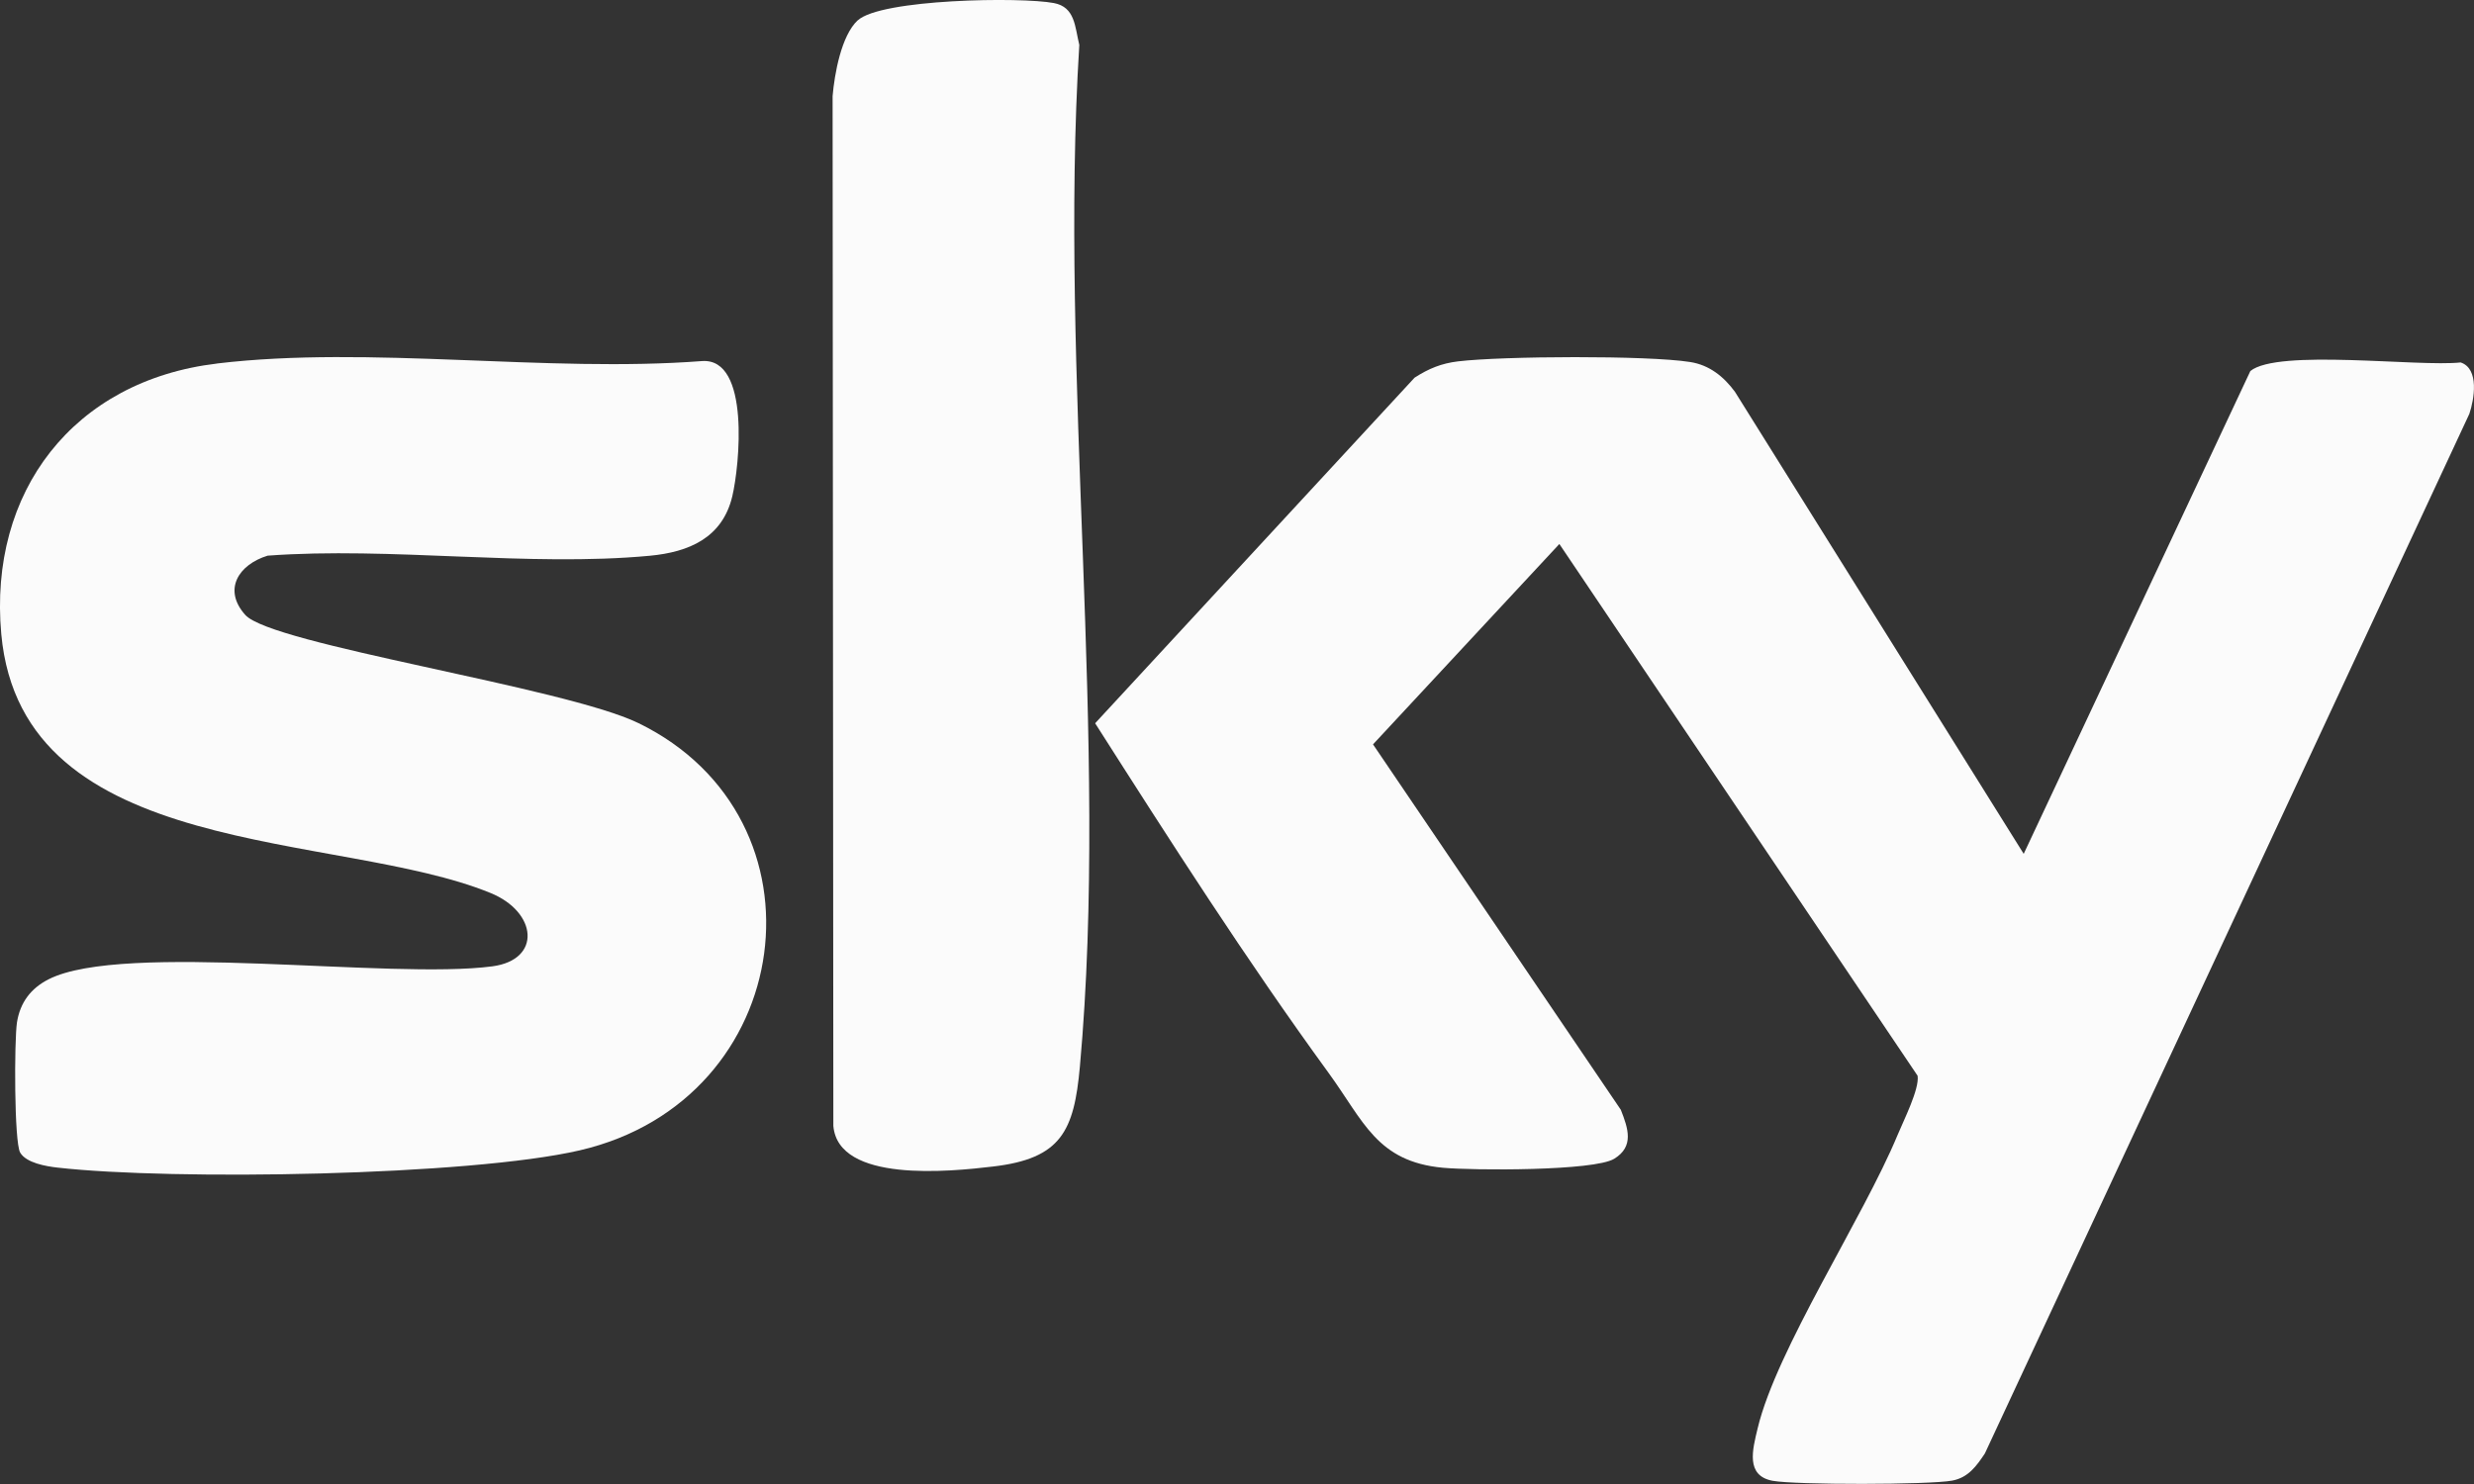
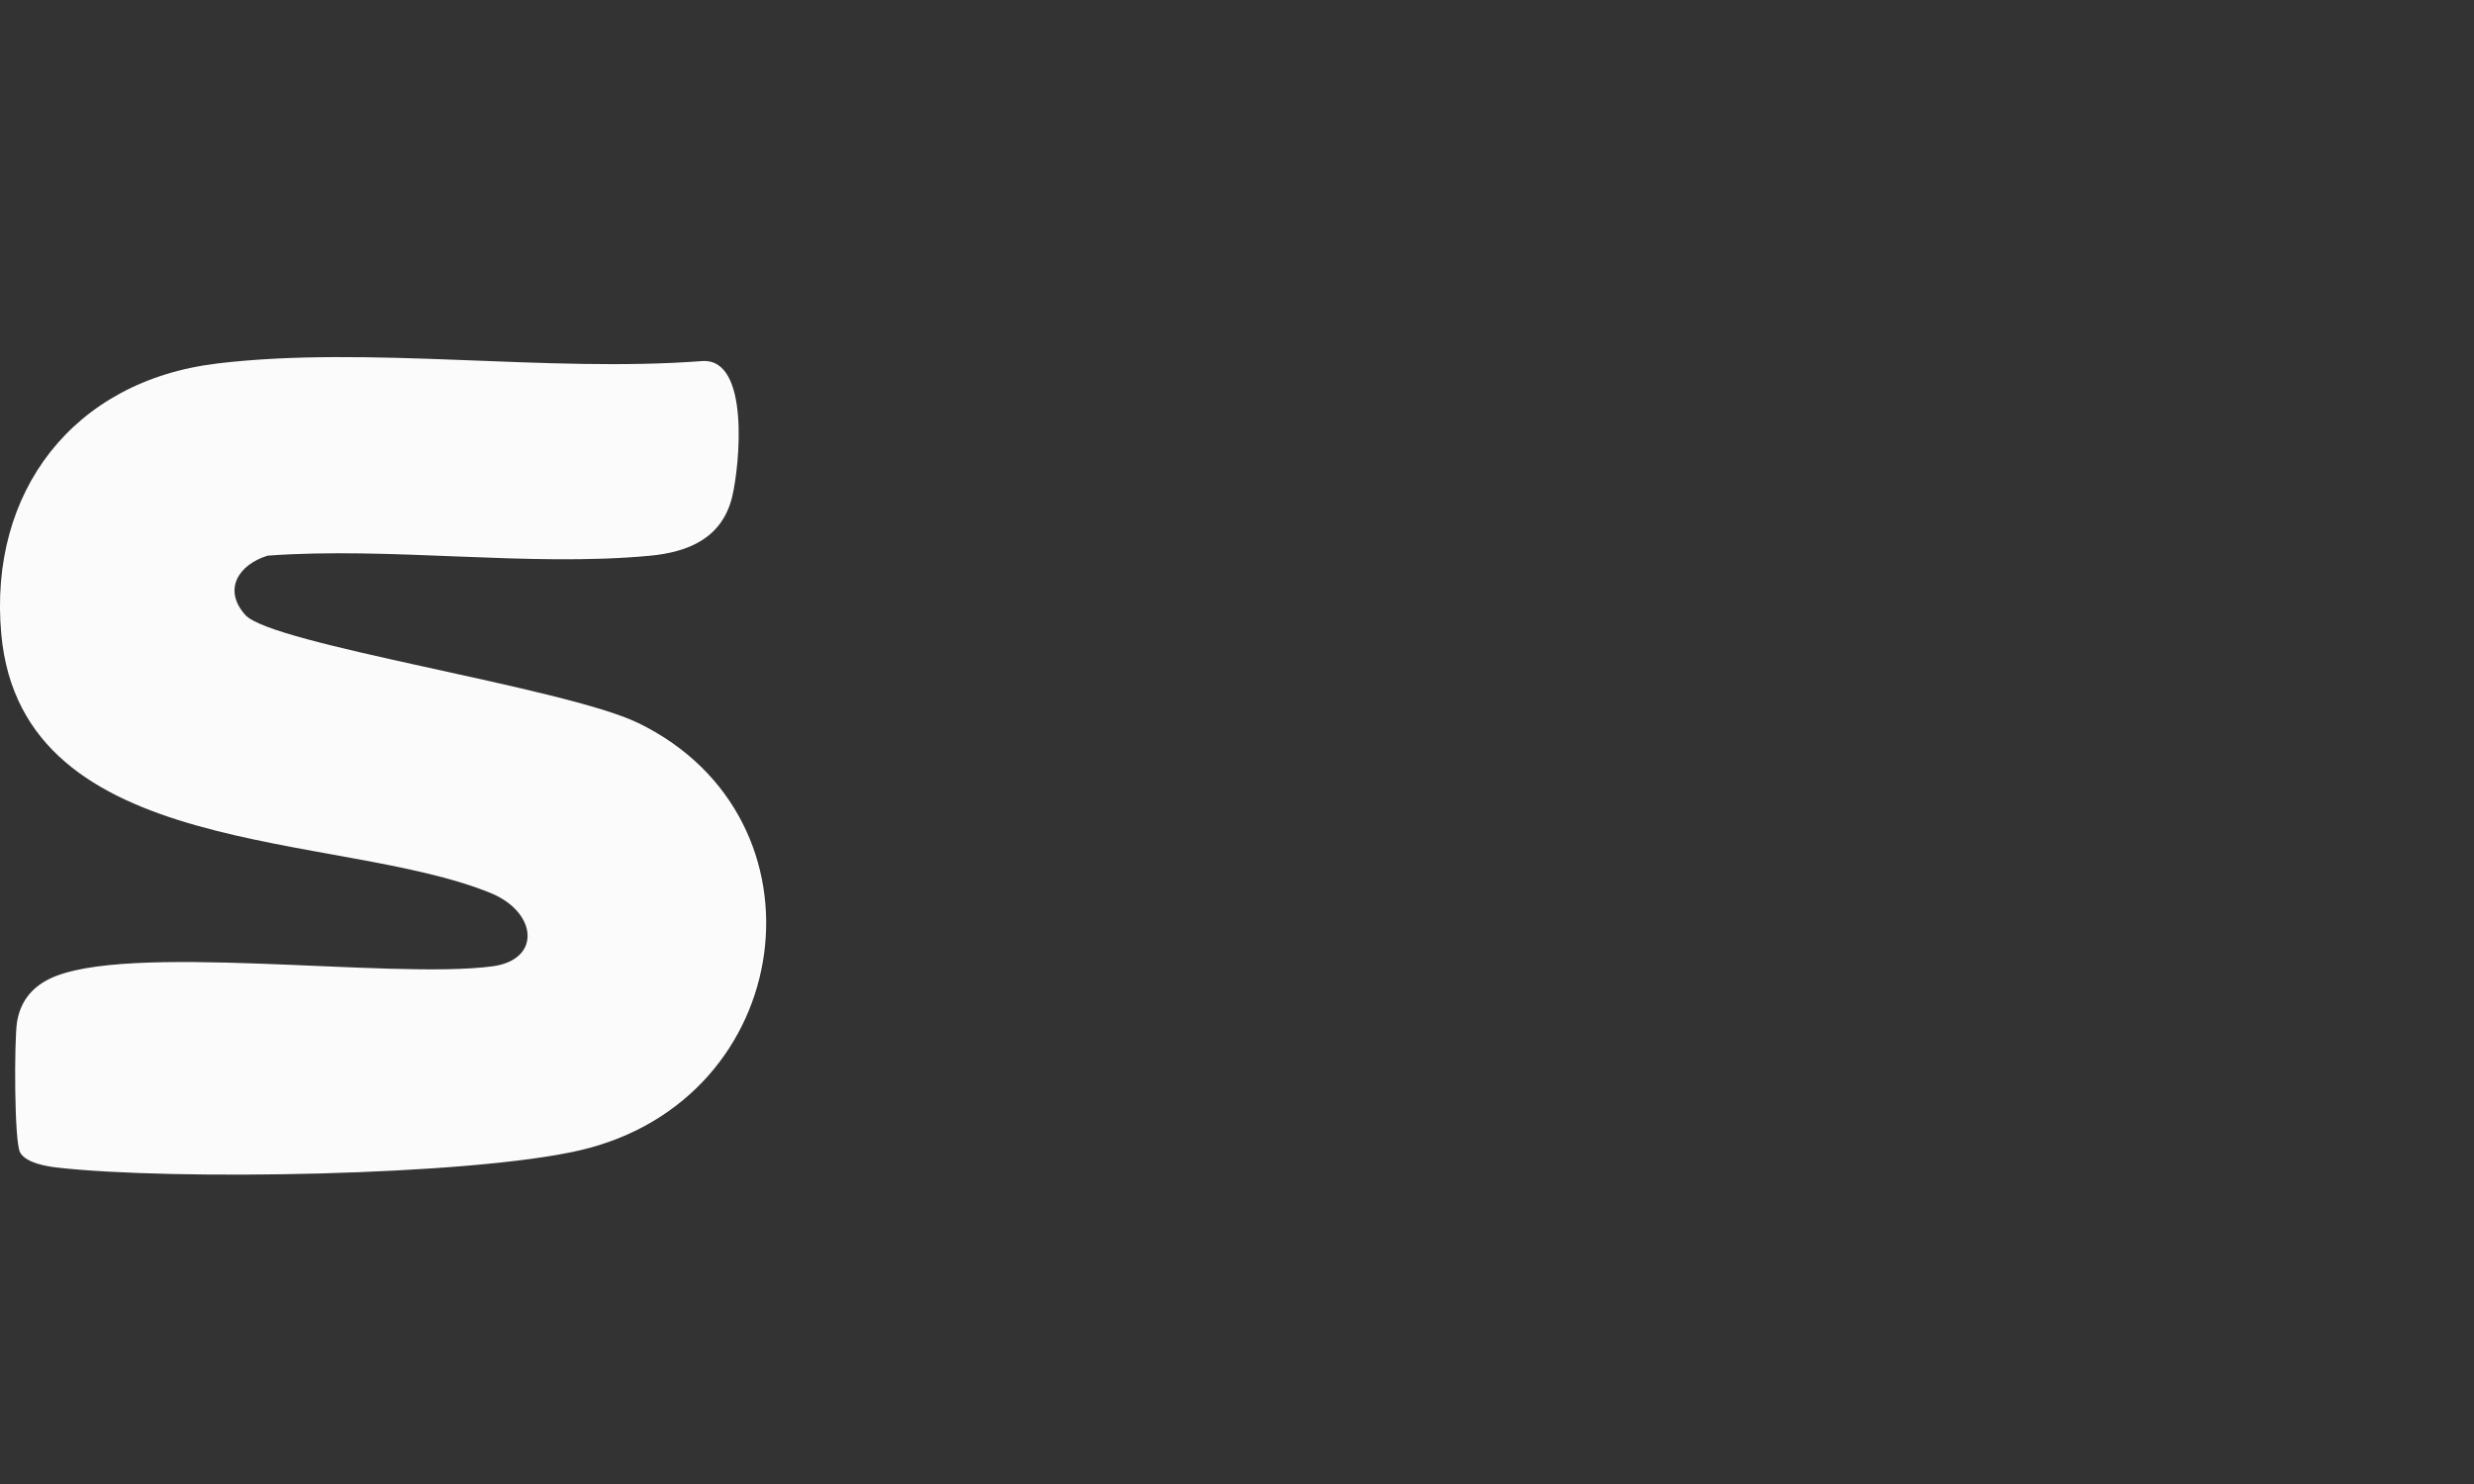
<svg xmlns="http://www.w3.org/2000/svg" width="50" height="30" viewBox="0 0 50 30" fill="none">
  <rect x="0" y="0" width="50" height="30" fill="#333333" stroke="none" />
  <g clip-path="url(#clip0_23095_13440)">
-     <path d="M40.899 17.262L45.48 7.501C46.031 7.047 48.876 7.42 49.73 7.327C50.114 7.452 50.003 8.08 49.906 8.366L40.115 29.382C39.948 29.633 39.782 29.87 39.455 29.931C38.99 30.018 36.29 30.02 35.825 29.935C35.273 29.832 35.42 29.303 35.522 28.876C35.903 27.279 37.651 24.629 38.35 22.946C38.471 22.653 38.796 22.013 38.755 21.747L31.515 10.997L27.749 15.048L32.757 22.435C32.906 22.814 33.03 23.176 32.624 23.425C32.217 23.675 29.771 23.663 29.163 23.607C27.825 23.483 27.562 22.665 26.85 21.688C25.19 19.408 23.649 17 22.133 14.621L28.589 7.635C28.873 7.452 29.128 7.346 29.469 7.305C30.366 7.198 33.296 7.181 34.156 7.318C34.545 7.378 34.836 7.611 35.064 7.921L40.902 17.265L40.899 17.262Z" fill="white" fill-opacity="0.98" />
    <path d="M4.388 7.348C7.471 6.98 11.052 7.54 14.191 7.299C15.167 7.234 14.945 9.421 14.8 10.032C14.6 10.875 13.921 11.161 13.131 11.235C10.685 11.465 7.895 11.049 5.409 11.233C4.824 11.412 4.497 11.917 4.957 12.431C5.496 13.033 11.407 13.891 12.903 14.618C16.86 16.545 16.115 22.235 11.717 23.255C9.479 23.773 3.491 23.867 1.164 23.604C0.93 23.578 0.531 23.51 0.408 23.301C0.285 23.093 0.287 21.031 0.343 20.668C0.407 20.266 0.622 19.98 0.982 19.797C2.493 19.029 7.89 19.809 9.951 19.535C10.952 19.402 10.859 18.437 9.913 18.052C6.826 16.79 0.446 17.419 0.026 12.82C-0.237 9.939 1.485 7.694 4.388 7.349V7.348Z" fill="white" fill-opacity="0.98" />
-     <path d="M17.334 0.413C17.801 -0.021 20.639 -0.065 21.3 0.062C21.729 0.144 21.723 0.538 21.813 0.909C21.399 7.564 22.418 14.996 21.825 21.56C21.707 22.866 21.447 23.421 20.07 23.582C19.189 23.687 16.941 23.915 16.842 22.76L16.827 1.943C16.865 1.496 17.002 0.721 17.334 0.411V0.413Z" fill="white" fill-opacity="0.98" />
  </g>
  <defs>
    <clipPath id="clip0_23095_13440">
      <rect width="50" height="30" fill="white" />
    </clipPath>
  </defs>
</svg>